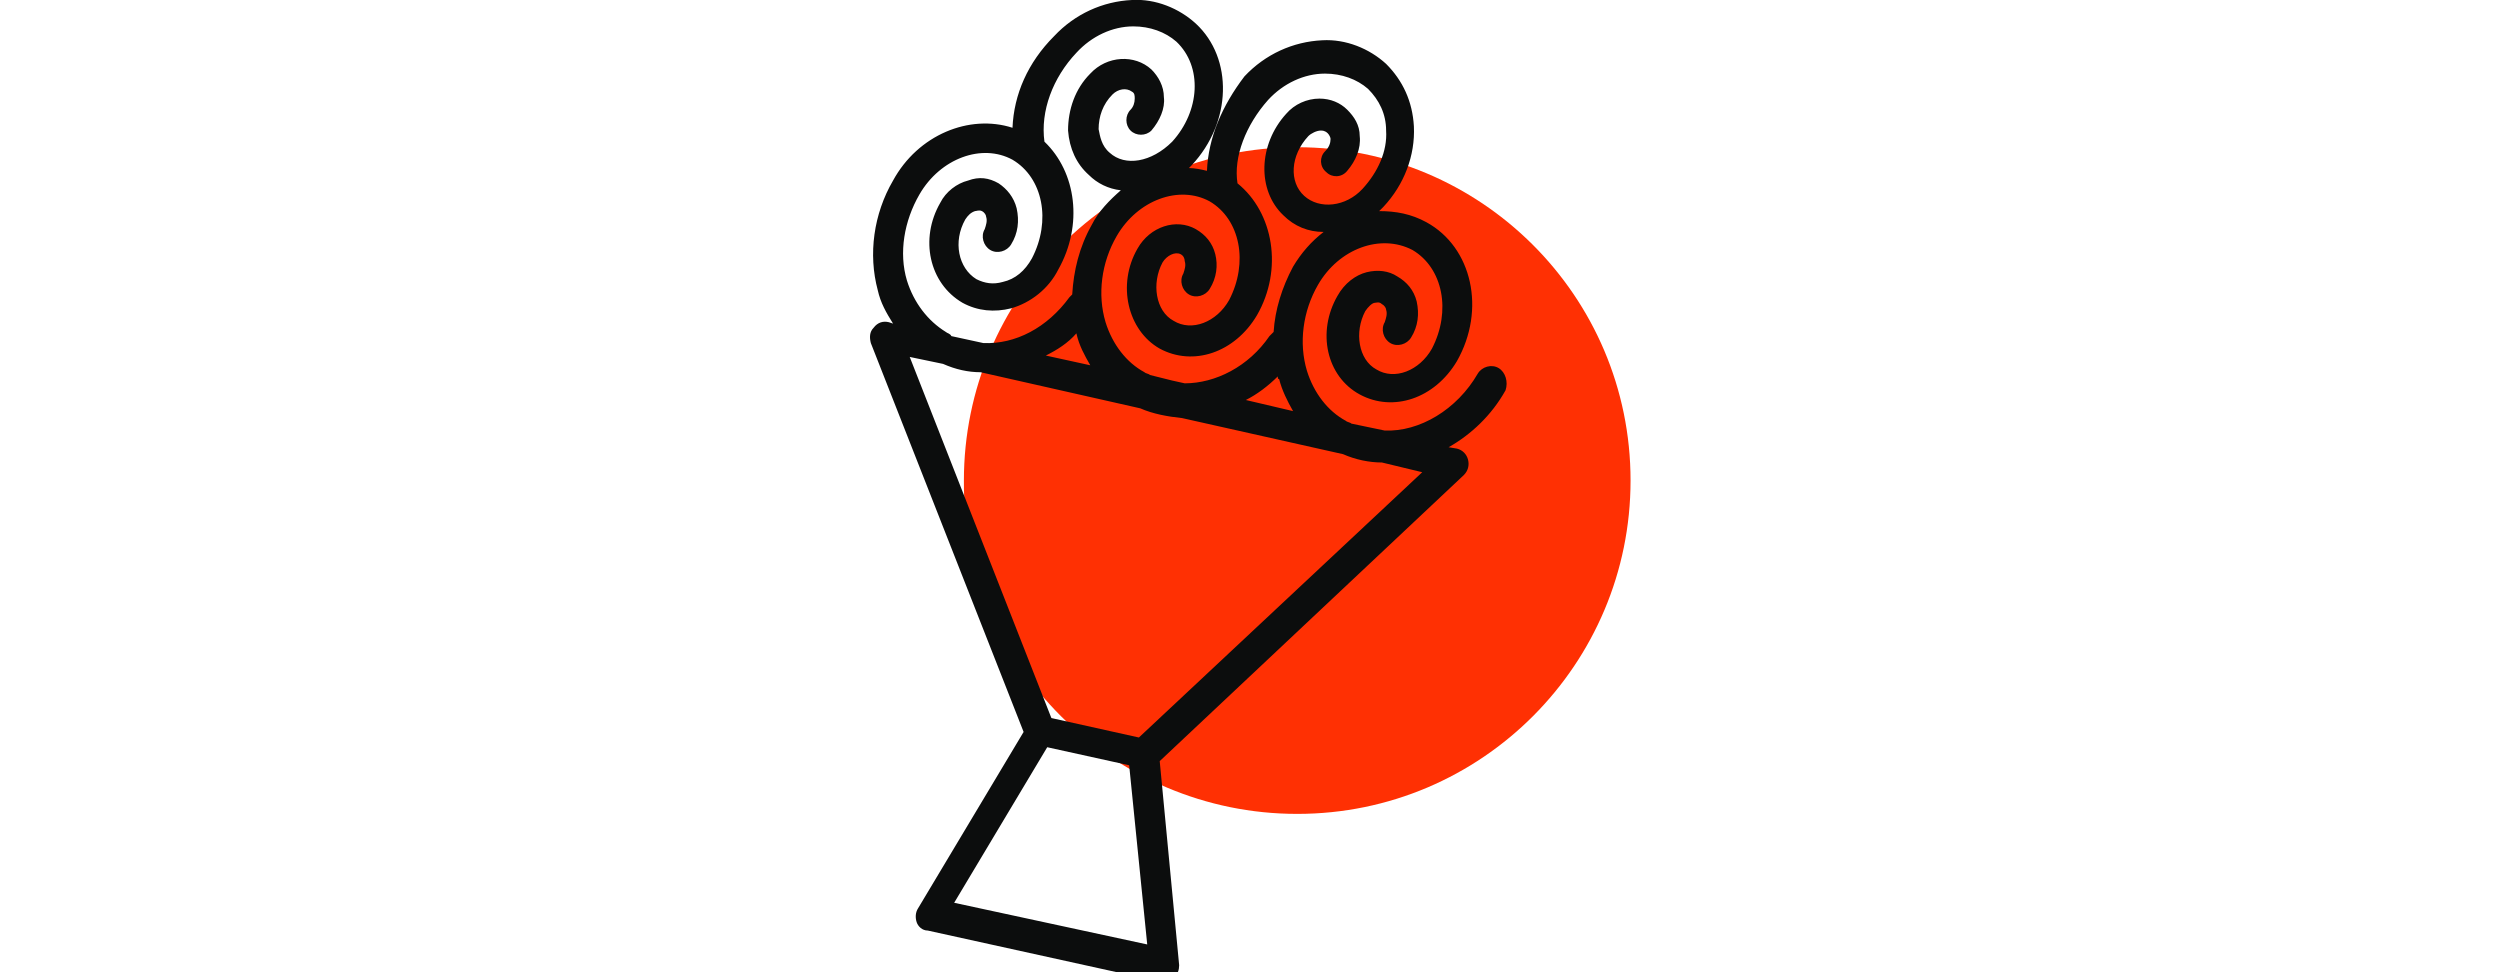
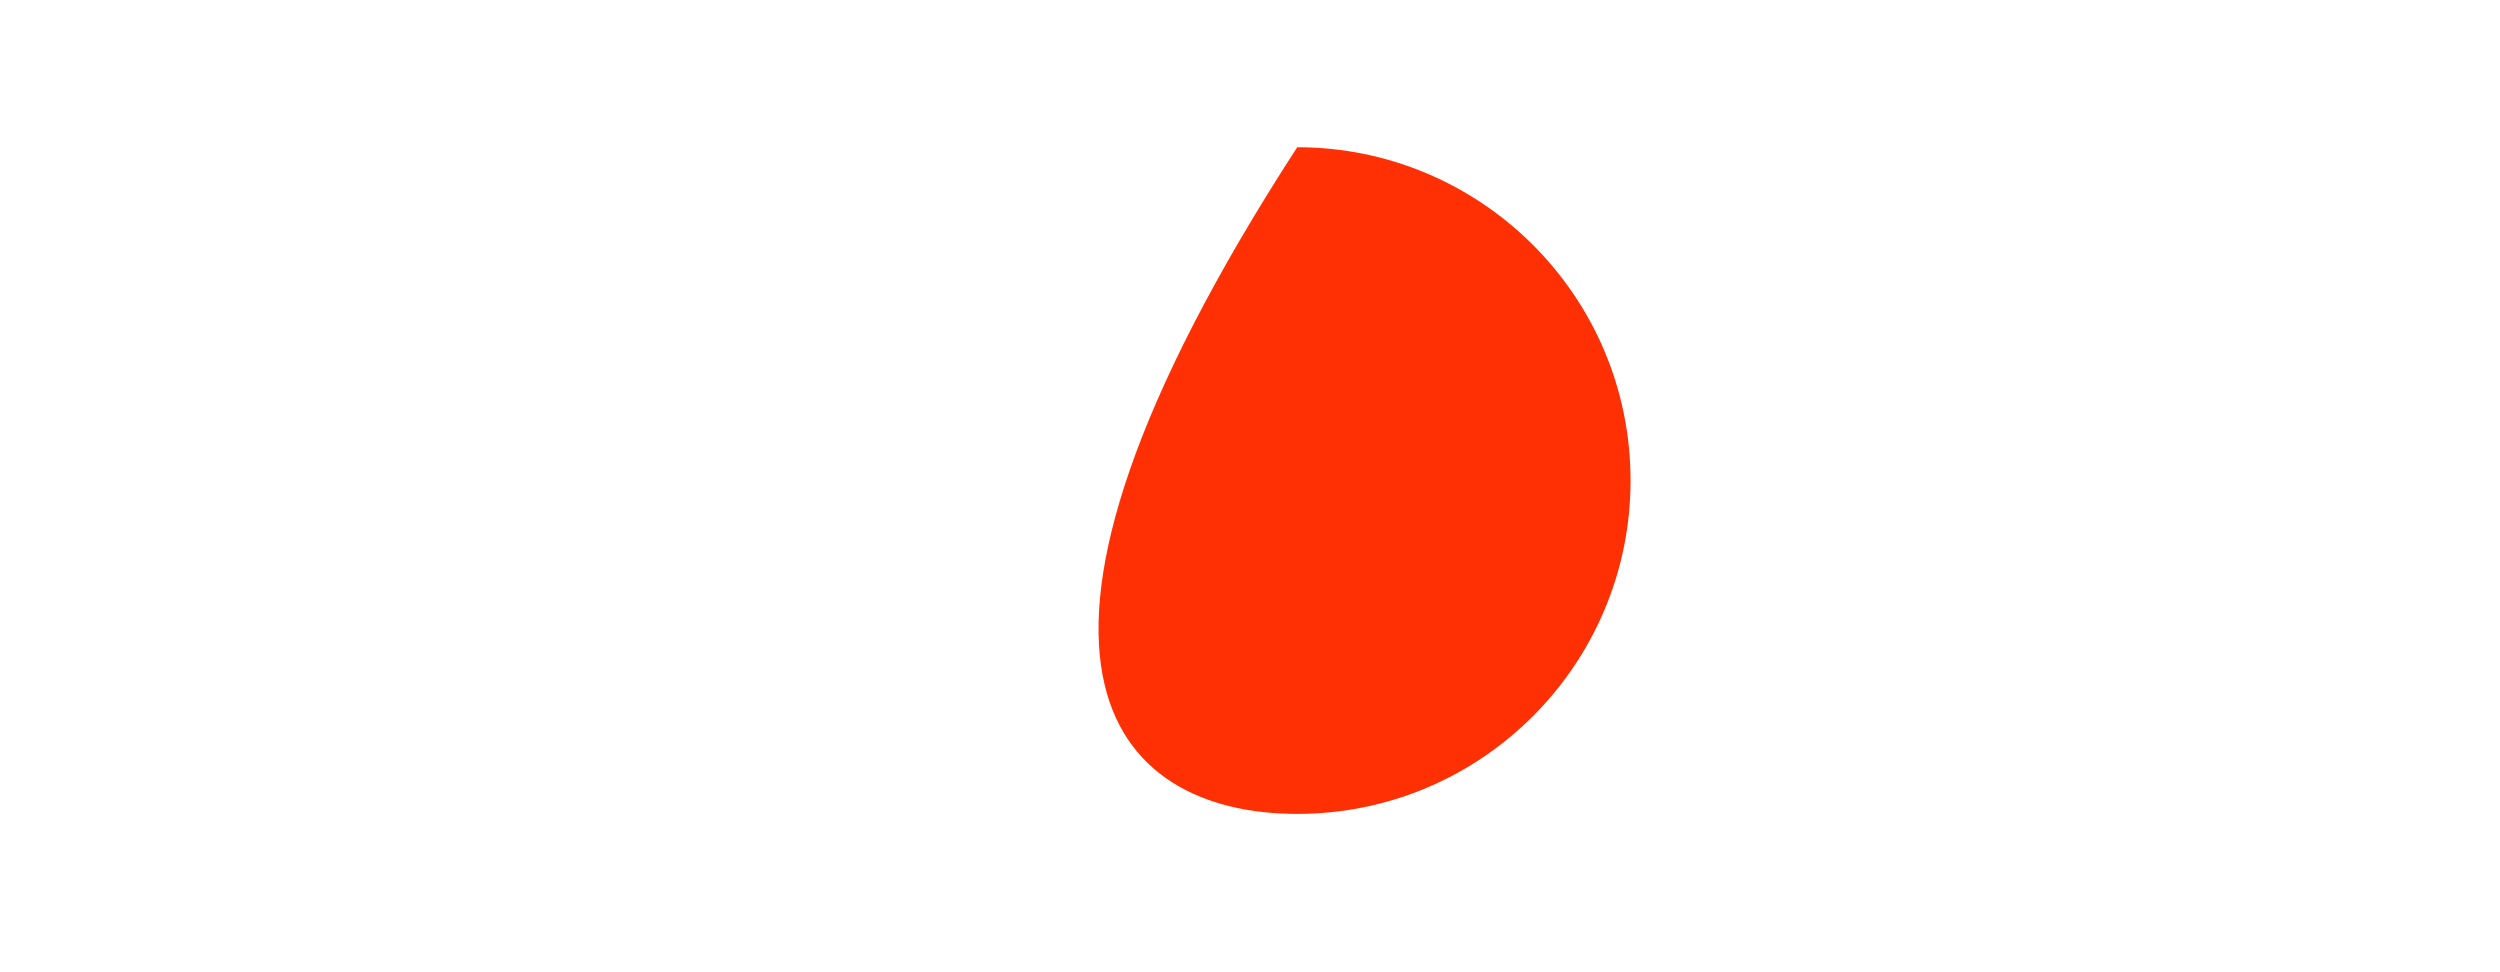
<svg xmlns="http://www.w3.org/2000/svg" version="1.1" id="home_logo_5" x="0px" y="0px" width="180px" height="70px" viewBox="0 0 180 70" style="enable-background:new 0 0 180 70;" xml:space="preserve">
  <style type="text/css">
	.st0{display:none;fill-rule:evenodd;clip-rule:evenodd;fill:#FF3003;}
	.st1{display:none;}
	.st2{display:inline;}
	.st3{fill:#0C0D0D;}
	.st4{display:inline;fill-rule:evenodd;clip-rule:evenodd;fill:#FF3003;}
	.st5{display:inline;fill:#0C0D0D;}
	.st6{fill-rule:evenodd;clip-rule:evenodd;fill:#FF3003;}
</style>
  <path class="st0" d="M102.1,70c19.3,0,35-15.8,35-35c0-19.3-15.7-35-35-35C82.9,0,67.2,15.7,67.2,35C67.2,54.2,82.9,70,102.1,70  L102.1,70z" />
  <g class="st1">
    <g class="st2">
-       <path class="st3" d="M160.7,35.2c-0.3-0.5-0.9-0.8-1.5-0.7c-1.6,0.1-3.2,0.2-4.7,0.2c-16.5,0-18.2-9-19.5-15.5    c-0.4-2-0.7-3.6-1.4-4.7c-3.1-7.3-9.7-11.7-17.5-11.7c-8.1,0-13.7,4.8-15.8,12.8c0,0-0.1,0-0.1,0l-7,3.1c-0.5,0.2-0.9,0.8-0.9,1.3    c0,0.6,0.3,1.1,0.8,1.5l6.5,3.9c0.8,16.4,9,27.6,22.6,30.7v11.5c0,0.9,0.7,1.6,1.6,1.6c0.9,0,1.6-0.7,1.6-1.6v-11    c1.3,0.2,2.6,0.3,3.8,0.3v10.6c0,0.9,0.7,1.6,1.6,1.6s1.6-0.7,1.6-1.6V57c14.5-0.8,22.5-10.5,28.4-20.1    C161,36.4,161,35.7,160.7,35.2z M99.7,19.3c-0.1,0.8-0.1,1.6-0.2,2.4l-2.2-1.4L99.7,19.3z M131.5,53.9c-0.2-0.1-0.5-0.2-0.8-0.2    c-0.3,0-0.6,0.1-0.8,0.2c-1.4,0-2.9-0.1-4.5-0.3c-14.3-2-22.8-13.4-22.8-30.7c0-4,1-17,13.5-17c6.6,0,12,3.7,14.6,9.9    c0,0.1,0.1,0.2,0.1,0.3c0.4,0.6,0.7,2.1,1,3.7c1.2,6.3,3.5,18.1,22.6,18.1c0.6,0,1.2,0,1.8,0C150.8,46.2,143.7,53.5,131.5,53.9z" />
      <path class="st3" d="M137.8,43.5c-6.5-2.5-11.7-8-15.5-16.2c-0.2-0.5-0.7-0.8-1.2-0.9c-0.5-0.1-1,0.1-1.4,0.5    c-2.5,2.6-3.9,5.9-3.9,9.4c0,7.3,6,13.3,13.4,13.3c3.4,0,6.6-1.2,9-3.4c0.4-0.4,0.6-0.9,0.5-1.5C138.7,44.1,138.4,43.7,137.8,43.5    z M129.3,46.4c-5.6,0-10.2-4.6-10.2-10.2c0-1.9,0.5-3.7,1.5-5.3c3.5,6.7,8,11.5,13.5,14.3C132.7,46,131,46.4,129.3,46.4z" />
      <path class="st3" d="M113.8,17c-0.9,0-1.6,0.7-1.6,1.6c0,0.2-0.2,0.4-0.4,0.4c-0.2,0-0.4-0.2-0.4-0.4c0-0.9-0.7-1.6-1.6-1.6    s-1.6,0.7-1.6,1.6c0,1.9,1.6,3.5,3.5,3.5c1.9,0,3.5-1.6,3.5-3.5C115.4,17.7,114.7,17,113.8,17z" />
    </g>
    <g class="st2">
      <path class="st3" d="M94.5,18.7l-7-3.1c0,0-0.1,0-0.1,0C85.4,7.5,79.7,2.8,71.6,2.8c-7.8,0-14.3,4.4-17.5,11.7    c-0.7,1.1-1,2.7-1.4,4.7c-1.3,6.6-3,15.5-19.5,15.5c-1.5,0-3-0.1-4.7-0.2c-0.6-0.1-1.2,0.2-1.5,0.7c-0.3,0.5-0.3,1.1,0,1.7    C33,46.5,41,56.2,55.5,57v10.7c0,0.9,0.7,1.6,1.6,1.6s1.6-0.7,1.6-1.6V57c1.3,0,2.5-0.2,3.8-0.3v11c0,0.9,0.7,1.6,1.6,1.6    c0.9,0,1.6-0.7,1.6-1.6V56.1C79.2,53,87.4,41.8,88.2,25.4l6.5-3.9c0.5-0.3,0.8-0.9,0.8-1.5S95.1,19,94.5,18.7z M62.3,53.5    c-1.5,0.2-3,0.3-4.4,0.3c-0.2-0.1-0.5-0.2-0.8-0.2c-0.3,0-0.5,0.1-0.8,0.2c-12.2-0.4-19.3-7.6-24.9-16c0.6,0,1.2,0,1.8,0    c19.1,0,21.4-11.8,22.6-18.1c0.3-1.6,0.6-3.1,1-3.7c0.1-0.1,0.1-0.2,0.1-0.3c2.6-6.2,8.1-9.9,14.6-9.9c12.5,0,13.5,13,13.5,17    C85.1,40.1,76.6,51.6,62.3,53.5z M88.3,21.7c0-0.8-0.1-1.6-0.2-2.4l2.4,1.1L88.3,21.7z" />
      <path class="st3" d="M66.6,26.4c-0.5,0.1-0.9,0.4-1.2,0.9c-3.8,8.2-9,13.6-15.5,16.2c-0.5,0.2-0.9,0.6-1,1.2    c-0.1,0.5,0.1,1.1,0.5,1.5c2.4,2.2,5.6,3.4,9,3.4c7.3,0,13.3-6,13.3-13.3c0-3.5-1.3-6.8-3.8-9.4C67.6,26.5,67.1,26.4,66.6,26.4z     M58.4,46.4c-1.7,0-3.3-0.4-4.8-1.2c5.5-2.8,10-7.6,13.5-14.3c1,1.6,1.5,3.4,1.5,5.3C68.6,41.9,64,46.4,58.4,46.4z" />
      <path class="st3" d="M77.9,17c-0.9,0-1.6,0.7-1.6,1.6c0,0.2-0.2,0.4-0.4,0.4c-0.2,0-0.4-0.2-0.4-0.4c0-0.9-0.7-1.6-1.6-1.6    c-0.9,0-1.6,0.7-1.6,1.6c0,1.9,1.6,3.5,3.5,3.5c1.9,0,3.5-1.6,3.5-3.5C79.4,17.7,78.7,17,77.9,17z" />
    </g>
  </g>
  <g class="st1">
    <path class="st4" d="M101,70.2c18.5,0,33.6-15.1,33.6-33.6c0-18.5-15.1-33.6-33.6-33.6c-18.5,0-33.6,15.1-33.6,33.6   C67.4,55.1,82.5,70.2,101,70.2L101,70.2z" />
    <g class="st2">
      <path class="st3" d="M107.7,13.5c-8.6,0-16.1,5.1-19.5,12.5c0,0.1-0.1,0.1-0.1,0.2c-1.1,2.4-1.7,5-1.9,7.7c0,0.4,0,0.7,0,1.1    c0,0.5,0,1,0.1,1.5c0,0.1,0,0.2,0,0.4c0,0.5,0.1,1,0.2,1.4c0,0.1,0,0.1,0,0.2c0.1,0.4,0.2,0.8,0.2,1.2c0,0.1,0.1,0.3,0.1,0.4    c0.1,0.5,0.2,0.9,0.4,1.3c0,0.1,0.1,0.2,0.1,0.3c0.1,0.4,0.3,0.8,0.4,1.2c0,0.1,0.1,0.1,0.1,0.2c0.2,0.5,0.4,0.9,0.6,1.4    c0,0,0,0.1,0.1,0.1c3.5,7,10.8,11.8,19.1,11.8c11.8,0,21.5-9.6,21.5-21.5C129.2,23.2,119.5,13.5,107.7,13.5z M91.2,38.9    c0,1.2-0.1,2.5-0.3,3.7c0,0,0-0.1-0.1-0.1c-0.1-0.2-0.2-0.4-0.3-0.6c0-0.1-0.1-0.2-0.1-0.3c-0.1-0.2-0.1-0.3-0.2-0.5    c0-0.1-0.1-0.3-0.1-0.4c0-0.2-0.1-0.3-0.1-0.5c0-0.2-0.1-0.3-0.1-0.5c0-0.1-0.1-0.3-0.1-0.4c0-0.2-0.1-0.3-0.1-0.5    c0-0.1-0.1-0.3-0.1-0.4c0-0.2-0.1-0.3-0.1-0.5c0-0.2,0-0.3-0.1-0.5c0-0.2,0-0.3-0.1-0.5c0-0.2,0-0.4,0-0.6c0-0.1,0-0.2,0-0.4    c0-0.3,0-0.6,0-1c0-0.3,0-0.7,0-1c0-0.2,0-0.4,0-0.6c0-0.1,0-0.2,0-0.3c0-0.3,0.1-0.5,0.1-0.8c0,0,0-0.1,0-0.1    c0.1-0.5,0.2-0.9,0.3-1.3C90.7,33.4,91.2,36.1,91.2,38.9z M107.7,53.4c-5.9,0-11.2-2.8-14.5-7.1c0.7-2.4,1.1-4.9,1.1-7.4    c0-4.3-1-8.5-3-12.2c3-6,9.3-10.2,16.5-10.2c10.2,0,18.5,8.3,18.5,18.5C126.1,45.2,117.9,53.4,107.7,53.4z" />
      <path class="st3" d="M107.7,5.3c-10,0-18.9,5-24.3,12.6c-3.5-2.5-7.5-4.1-11.8-4.6l6-6c0.5-0.5,0.6-1.3,0.2-1.9l-2.7-4.2    c-0.3-0.4-0.8-0.7-1.3-0.7H63c-0.5,0-1,0.3-1.3,0.7L59,5.4c-0.4,0.6-0.3,1.4,0.2,1.9l6,6c-12.7,1.6-22.6,12.5-22.6,25.6    c0,14.2,11.6,25.8,25.8,25.8c7.2,0,13.9-3,18.8-8.1c5.3,5,12.5,8.1,20.4,8.1c16.4,0,29.7-13.3,29.7-29.7    C137.4,18.6,124.1,5.3,107.7,5.3z M81,48.1c-2.9,4-7.5,6.4-12.6,6.4c-8.6,0-15.7-7-15.7-15.6c0-8.6,7-15.7,15.7-15.7    c3.9,0,7.6,1.4,10.5,4.1c-0.7,2.4-1,5-1,7.6C77.9,39.7,79,44.2,81,48.1z M63.8,3.5H73L74.6,6l-6.2,6.2L62.2,6L63.8,3.5z     M68.4,61.7c-12.6,0-22.8-10.2-22.8-22.7c0-12.6,10.2-22.8,22.8-22.8c4.8,0,9.4,1.5,13.3,4.3c0,0.1-0.1,0.2-0.1,0.2    c-0.3,0.5-0.6,1-0.8,1.6c0,0,0,0.1-0.1,0.1c-0.3,0.6-0.6,1.2-0.8,1.9c-3.3-2.6-7.3-4-11.5-4c-10.3,0-18.7,8.4-18.7,18.7    c0,10.3,8.4,18.6,18.7,18.6c5.6,0,10.7-2.4,14.2-6.6c0,0,0,0,0,0c0.7,1.1,1.5,2.2,2.3,3.2c0.1,0.1,0.1,0.1,0.2,0.2    C80.8,59,74.8,61.7,68.4,61.7z M107.7,61.7c-7.6,0-14.5-3.2-19.4-8.4c0,0,0,0,0,0c-0.4-0.4-0.7-0.8-1.1-1.2c0,0-0.1-0.1-0.1-0.1    c-0.3-0.4-0.7-0.9-1-1.3c0-0.1-0.1-0.1-0.1-0.2c-0.7-0.9-1.3-1.9-1.9-3c0,0,0,0,0,0c-2-3.7-3.1-8-3.1-12.5c0-2.6,0.4-5.2,1.1-7.6    c0,0,0-0.1,0-0.1c0.3-1.1,0.7-2.2,1.2-3.3c0-0.1,0.1-0.1,0.1-0.2c0.2-0.4,0.4-0.8,0.6-1.2c0.1-0.2,0.2-0.4,0.3-0.6    c0.2-0.3,0.4-0.7,0.6-1C89.6,13.4,98,8.3,107.7,8.3c14.7,0,26.7,12,26.7,26.7C134.4,49.7,122.4,61.7,107.7,61.7z" />
    </g>
  </g>
  <g class="st1">
    <path class="st4" d="M95.5,65.1c14.6,0,26.5-11.9,26.5-26.5s-11.9-26.5-26.5-26.5c-14.6,0-26.5,11.9-26.5,26.5S80.9,65.1,95.5,65.1   L95.5,65.1z" />
    <g class="st2">
      <path class="st3" d="M98.1,61.4V49.6c4.4-0.6,7.9-4.4,7.9-9V8.2c0-0.7-0.5-1.2-1.2-1.2H89c-0.7,0-1.2,0.5-1.2,1.2v32.4    c0,4.6,3.4,8.4,7.9,9v11.8c-4.8,0.2-9.6,1.6-9.6,4.4c0,3,5.6,4.4,10.8,4.4c5.2,0,10.8-1.4,10.8-4.4C107.7,63,102.9,61.6,98.1,61.4    z M95,10.6c0,0.4-0.3,0.7-0.7,0.7c-0.4,0-0.7-0.3-0.7-0.7c0-0.4,0.3-0.7,0.7-0.7C94.6,9.8,95,10.2,95,10.6z M91.4,9.4    c-0.1,0.4-0.2,0.7-0.2,1.1c0,1.7,1.4,3.1,3.1,3.1c1.7,0,3.1-1.4,3.1-3.1c0-0.4-0.1-0.8-0.2-1.1h6.5v2.2c-0.6-0.6-1.4-1-2.3-1    c-1.7,0-3.1,1.4-3.1,3.1c0,1.7,1.4,3.1,3.1,3.1c0.9,0,1.7-0.4,2.3-1v7.5h-7.5c0.8-0.6,1.3-1.5,1.3-2.6c0-1.8-1.5-3.2-3.2-3.2    c-1.8,0-3.2,1.5-3.2,3.2c0,1.1,0.5,2,1.3,2.6h-1.9V9.4H91.4z M102,13.7c0,0.4-0.3,0.7-0.7,0.7c-0.4,0-0.7-0.3-0.7-0.7    c0-0.4,0.3-0.7,0.7-0.7C101.7,13,102,13.3,102,13.7z M93.3,20.6c0-0.5,0.4-0.9,0.9-0.9s0.9,0.4,0.9,0.9s-0.4,0.9-0.9,0.9    S93.3,21.1,93.3,20.6z M90.2,40.6v-15h13.4v15c0,3.7-3,6.7-6.7,6.7C93.2,47.3,90.2,44.3,90.2,40.6z M96.9,67.8    c-5.4,0-8.3-1.5-8.4-2c0.1-0.5,2.5-1.8,7.3-2v1.6c0,0.7,0.5,1.2,1.2,1.2c0.7,0,1.2-0.5,1.2-1.2v-1.6c4.7,0.2,7.1,1.5,7.2,2    C105.2,66.4,102.3,67.8,96.9,67.8z" />
      <g>
        <path class="st3" d="M70,61.4V49.6c4.4-0.6,7.9-4.4,7.9-9V8.2c0-0.7-0.5-1.2-1.2-1.2H60.9c-0.7,0-1.2,0.5-1.2,1.2v32.4     c0,4.6,3.4,8.4,7.9,9v11.8C62.8,61.6,58,63,58,65.8c0,3,5.6,4.4,10.8,4.4c5.2,0,10.8-1.4,10.8-4.4C79.6,63,74.8,61.6,70,61.4z      M67.2,12.1c0,0.4-0.3,0.7-0.7,0.7c-0.4,0-0.7-0.3-0.7-0.7c0-0.4,0.3-0.7,0.7-0.7C66.9,11.5,67.2,11.8,67.2,12.1z M65.1,9.4     c-1,0.5-1.7,1.5-1.7,2.7c0,1.7,1.4,3.1,3.1,3.1c1.7,0,3.1-1.4,3.1-3.1c0-1.2-0.7-2.2-1.7-2.7h7.6v13.8H62.1V9.4H65.1z M62.1,40.6     v-15h13.4v15c0,3.7-3,6.7-6.7,6.7C65.1,47.3,62.1,44.3,62.1,40.6z M68.8,67.8c-5.4,0-8.3-1.5-8.4-2c0.1-0.5,2.5-1.8,7.3-2v1.6     c0,0.7,0.5,1.2,1.2,1.2c0.7,0,1.2-0.5,1.2-1.2v-1.6c4.7,0.2,7.1,1.5,7.2,2C77.1,66.4,74.2,67.8,68.8,67.8z" />
        <path class="st3" d="M70.9,22.6c1.8,0,3.2-1.5,3.2-3.2c0-1.8-1.5-3.2-3.2-3.2c-1.8,0-3.2,1.5-3.2,3.2S69.1,22.6,70.9,22.6z      M70.9,18.5c0.4,0,0.9,0.4,0.9,0.9c0,0.5-0.4,0.9-0.9,0.9c-0.5,0-0.9-0.4-0.9-0.9C70,18.9,70.4,18.5,70.9,18.5z" />
        <path class="st3" d="M71,6.8c1.7,0,3.1-1.4,3.1-3.1C74,2,72.7,0.6,71,0.6c-1.7,0-3.1,1.4-3.1,3.1C67.9,5.5,69.3,6.8,71,6.8z      M71,3c0.4,0,0.7,0.3,0.7,0.7c0,0.4-0.3,0.7-0.7,0.7c-0.4,0-0.7-0.3-0.7-0.7S70.6,3,71,3z" />
      </g>
    </g>
  </g>
  <g class="st1">
    <path class="st4" d="M95.6,60.7c14.6,0,26.4-11.9,26.4-26.4c0-14.6-11.8-26.4-26.4-26.4c-14.5,0-26.4,11.8-26.4,26.4   C69.3,48.8,81.1,60.7,95.6,60.7L95.6,60.7z" />
    <g class="st2">
      <path class="st3" d="M101.5,26c2.2-5.7,1.5-11.9-1.9-17C96,3.4,89.8,0,83,0c-6.7,0-12.9,3.3-16.5,8.7c-3.4,5.1-4.1,11.4-2,17.3    c-3.9,2.1-6.5,6-6.5,10.4c0,11.4,12.3,22.5,24.2,33.3c0.2,0.2,0.5,0.3,0.8,0.3c0.3,0,0.6-0.1,0.8-0.3l0.1-0.1    C95.8,58.8,108,47.7,108,36.4C108,32,105.4,28.1,101.5,26z M68.4,10C71.6,5.2,77,2.4,83,2.4c6,0,11.5,2.9,14.7,7.9    c2.9,4.5,3.5,9.8,1.7,14.8c-0.3-0.1-0.7-0.2-1-0.3c0,0-0.1,0-0.1,0c-0.3-0.1-0.6-0.1-0.9-0.2c-0.1,0-0.2,0-0.2,0    c-0.3,0-0.6-0.1-0.9-0.1c-0.1,0-0.1,0-0.2,0c-0.2,0-0.3,0-0.5,0c1.5-3.7,1.2-8.1-0.9-11.7C92.2,8.4,87.8,5.9,83,5.9    c-4.7,0-8.8,2.3-11.2,6.2c-2.2,3.7-2.6,8.2-1.2,12.2c-0.2,0-0.4,0-0.6,0c-0.1,0-0.1,0-0.2,0c-0.3,0-0.7,0.1-1,0.1c0,0,0,0-0.1,0    c-0.7,0.1-1.4,0.3-2.1,0.5C64.9,19.9,65.5,14.5,68.4,10z M85.2,28.4C85.2,28.4,85.2,28.4,85.2,28.4C85.2,28.4,85.2,28.4,85.2,28.4    c-0.5,0.6-1,1.2-1.5,1.8c-0.3,0.4-0.6,0.7-0.8,1c0,0-0.1-0.1-0.1-0.1c-0.2-0.3-0.3-0.5-0.5-0.8c0,0,0,0,0-0.1    c-0.6-0.9-1.3-1.7-2-2.4c-0.1-0.1-0.2-0.2-0.3-0.3c-0.1-0.1-0.1-0.1-0.2-0.2c-0.1-0.1-0.3-0.2-0.4-0.3c-0.1,0-0.1-0.1-0.2-0.1    c-0.1-0.1-0.3-0.2-0.4-0.3c-0.1,0-0.1-0.1-0.2-0.1c-0.2-0.2-0.5-0.3-0.8-0.5c-0.1,0-0.2-0.1-0.3-0.1c-0.1-0.1-0.2-0.1-0.4-0.2    c-0.1,0-0.2-0.1-0.3-0.1c-0.1-0.1-0.3-0.1-0.4-0.2c-0.1,0-0.1,0-0.2-0.1c-0.9-0.4-2-0.6-3.1-0.8c-1.6-3.6-1.4-7.8,0.6-11.1    c2-3.2,5.3-5.1,9.1-5.1c4,0,7.5,2.1,9.5,5.6c1.9,3.3,2,7.4,0.3,10.6C89.5,24.9,87.1,26.2,85.2,28.4z M83,67.2    C71.7,57,60.3,46.5,60.3,36.4c0-3.8,2.4-7.1,6-8.7c0.1,0,0.1,0,0.2-0.1c1.1-0.5,2.2-0.8,3.3-0.9c0,0,0.1,0,0.1,0    c0.2,0,0.3,0,0.5,0c0,0,0.1,0,0.1,0c0.2,0,0.4,0,0.6,0c0.4,0,0.7,0,1,0c0.1,0,0.2,0.1,0.3,0.1c2.1,0.1,3.8,0.7,5.3,1.9    c0,0,0,0,0,0c0.1,0.1,0.2,0.2,0.3,0.2c0.1,0.1,0.3,0.2,0.4,0.4c0,0,0,0,0,0c1.2,1.2,2.3,2.7,3.5,4.8c0,0,0.1,0.1,0.1,0.1    c0,0,0.1,0.1,0.1,0.1c0,0,0.1,0.1,0.1,0.1c0,0,0.1,0.1,0.1,0.1c0.1,0,0.1,0.1,0.2,0.1c0,0,0.1,0,0.1,0c0.1,0,0.2,0,0.3,0    c0,0,0,0,0,0c0,0,0.1,0,0.1,0c0.1,0,0.2,0,0.2,0c0,0,0.1,0,0.1,0c0.1,0,0.1,0,0.2-0.1c0,0,0.1-0.1,0.1-0.1c0,0,0.1-0.1,0.1-0.1    c0,0,0.1-0.1,0.1-0.1c0,0,0.1-0.1,0.1-0.1c1.1-2.1,2.2-3.6,3.4-4.8c0.1-0.1,0.2-0.1,0.2-0.2c0.1-0.1,0.1-0.1,0.2-0.2    c1.6-1.4,3.4-2.1,5.7-2.3c0.1,0,0.2,0,0.3-0.1c0.3,0,0.7,0,1,0c0.2,0,0.4,0,0.6,0c0.1,0,0.2,0,0.2,0c0.1,0,0.2,0,0.3,0    c0.1,0,0.2,0,0.3,0c0.1,0,0.2,0,0.3,0c0.1,0,0.2,0,0.3,0c0.1,0,0.2,0,0.3,0.1c0.1,0,0.1,0,0.2,0c0.1,0,0.3,0.1,0.4,0.1    c0,0,0.1,0,0.1,0c0.6,0.1,1.1,0.3,1.6,0.6c0,0,0.1,0,0.1,0c3.6,1.6,6,4.9,6,8.7C105.6,46.4,94.2,57,83,67.2z" />
      <path class="st3" d="M83,40.5c-2.8,0-5,2.8-5,6.2c0,1.8,0.6,3.5,1.7,4.7c0,0.4,0,1,0,1.5c0,2.9,0.1,7.4,3.3,7.4    c3.2,0,3.2-4.5,3.3-7.5c0-0.5,0-1,0-1.4c1.1-1.2,1.7-2.8,1.7-4.7C88,43.3,85.7,40.5,83,40.5z M84.3,50c-0.2,0.2-0.4,0.5-0.4,0.8    c-0.1,0.6-0.1,1.3-0.1,2.1c0,3.4-0.3,5.1-0.9,5.1c-0.9,0-0.9-3.8-1-5.1c0-0.9,0-1.6-0.1-2.2c0-0.3-0.2-0.5-0.4-0.7    c-0.8-0.7-1.2-2-1.2-3.3c0-2.1,1.2-3.9,2.7-3.9c1.4,0,2.6,1.8,2.6,3.9C85.6,48.1,85.1,49.3,84.3,50z" />
    </g>
  </g>
  <g class="st1">
-     <path class="st4" d="M97.1,68.8c16.4,0,29.9-13.5,29.9-29.9c0-16.5-13.5-29.9-29.9-29.9c-16.5,0-29.9,13.4-29.9,29.9   C67.1,55.3,80.6,68.8,97.1,68.8L97.1,68.8z" />
    <path class="st5" d="M134.4,11.3c-0.1-0.6-0.6-1-1.2-1l-7.5-0.8c0,0,0,0,0,0c0,0,0,0,0,0l2.3-7.2c0.2-0.5,0-1.1-0.5-1.5   c-0.5-0.3-1.1-0.4-1.6-0.1l-11.4,7.4c-0.3,0.2-0.5,0.4-0.6,0.8l-2.3,8.1l-3.5,2.3c-2.9-3-7.1-4.8-11.8-4.8   c-7.3,0-11.2,3.2-14.5,8.6c-3.3-5.4-7.2-8.6-14.5-8.6c-8.7,0-15.9,6.5-15.9,14.6c0,7,3.8,13.9,9.4,20.7L49,57.3l1.4-6.4   c0.2-0.7-0.3-1.4-1-1.6c-0.7-0.2-1.4,0.3-1.6,1l-1.9,9.2c-0.2,0.4-0.3,0.9,0,1.4c0.2,0.4,0.5,0.7,1,0.8l9.8,2c0.1,0,0.2,0,0.3,0   c0.6,0,1.2-0.4,1.3-1.1c0.2-0.7-0.3-1.4-1-1.6l-6.7-1.4l12.4-8c5.3,6,11.8,12,18.3,17.9c0.3,0.2,0.6,0.4,0.9,0.4   c0.3,0,0.7-0.1,0.9-0.4l0.2-0.1c14.4-13.1,29.2-26.7,29.2-40.5c0-2.8-0.9-5.4-2.4-7.6l3.3-2.1l8.3,1.2c0.1,0,0.1,0,0.2,0   c0.3,0,0.5-0.1,0.7-0.2l11.4-7.4C134.3,12.5,134.5,11.9,134.4,11.3z M81.9,66.8c-6-5.5-12-11-16.9-16.6l9.5-6.1   c0.6-0.4,0.8-1.2,0.4-1.9c-0.4-0.6-1.2-0.8-1.9-0.4l-9.8,6.3c-5.4-6.5-9-12.9-9-19.2c0-6.5,5.9-11.9,13.2-11.9   c6.1,0,9.5,2.3,13.3,9.2c0.2,0.4,0.7,0.7,1.2,0.7c0,0,0,0,0,0c0.5,0,0.9-0.3,1.2-0.7c3.8-6.9,7.1-9.2,13.3-9.2   c7.3,0,13.2,5.3,13.2,11.9C109.5,41.4,95.6,54.3,81.9,66.8z M116.4,10.1l7.9-5.1l-1.5,4.7l-7.7,5L116.4,10.1z M121.3,17.7l-4.8-0.7   l7.7-5l4.9,0.6L121.3,17.7z" />
  </g>
  <g class="st1">
-     <path class="st4" d="M104.8,70c16.9,0,30.8-13.8,30.8-30.8c0-16.9-13.9-30.8-30.8-30.8c-17,0-30.8,13.8-30.8,30.8   C73.9,56.2,87.8,70,104.8,70L104.8,70z" />
    <path class="st5" d="M138.9,64.9h-6.2V41.6c0-0.8-0.6-1.4-1.4-1.4h-12.6V20.1c0-0.8-0.6-1.4-1.4-1.4h-9.7V1.9   c0-0.8-0.6-1.4-1.4-1.4H73.8c-0.8,0-1.4,0.6-1.4,1.4v16.8h-9.7c-0.8,0-1.4,0.6-1.4,1.4v20.1H48.7c-0.8,0-1.4,0.6-1.4,1.4v23.3h-6.2   c-0.8,0-1.4,0.6-1.4,1.4c0,0.8,0.6,1.4,1.4,1.4h7.6h82.7h7.6c0.8,0,1.4-0.6,1.4-1.4C140.3,65.5,139.7,64.9,138.9,64.9z M129.6,43   c-0.2,2.8-2.6,5-5.4,5c-2.9,0-5.2-2.2-5.4-5H129.6z M73.8,21.5H75c-0.1,3-2.5,5.3-5.4,5.3c-3,0-5.4-2.4-5.4-5.3H73.8z M116,21.5   c-0.1,3-2.5,5.3-5.4,5.3c-3,0-5.4-2.4-5.4-5.3h1.2H116z M102.3,3.3c0,3-2.5,5.4-5.4,5.4c-3,0-5.4-2.4-5.4-5.4H102.3z M88.6,3.3   c0,3-2.5,5.4-5.4,5.4c-3,0-5.4-2.4-5.4-5.4H88.6z M75.2,5.1c0.8,3.6,4.1,6.4,8,6.4c2.8,0,5.4-1.5,6.8-3.7c1.5,2.2,4,3.7,6.8,3.7   c3.9,0,7.2-2.7,8-6.4v13.6H75.2V5.1z M102.3,21.5c-0.1,3-2.5,5.3-5.4,5.3c-3,0-5.4-2.4-5.4-5.3H102.3z M88.6,21.5   c-0.1,3-2.5,5.3-5.4,5.3c-3,0-5.4-2.4-5.4-5.3H88.6z M64.1,27.6c1.5,1.3,3.4,2.1,5.4,2.1c2.8,0,5.4-1.5,6.8-3.7   c1.5,2.2,4,3.7,6.8,3.7s5.4-1.5,6.8-3.7c1.5,2.2,4,3.7,6.8,3.7s5.4-1.5,6.8-3.7c1.5,2.2,4,3.7,6.8,3.7c2.1,0,4-0.8,5.4-2.1v12.7   H64.1V27.6z M116,43c-0.2,2.8-2.6,5-5.4,5c-2.9,0-5.2-2.2-5.4-5H116z M102.3,43c-0.2,2.8-2.6,5-5.4,5c-2.9,0-5.2-2.2-5.4-5H102.3z    M88.6,43c-0.2,2.8-2.6,5-5.4,5c-2.9,0-5.2-2.2-5.4-5H88.6z M74.9,43c-0.2,2.8-2.6,5-5.4,5c-2.9,0-5.2-2.2-5.4-5H74.9z M61.3,43   c-0.2,2.8-2.6,5-5.4,5c-2.9,0-5.2-2.2-5.4-5H61.3z M50.1,64.9V48.4c1.5,1.5,3.5,2.4,5.8,2.4c2.8,0,5.4-1.5,6.8-3.7   c1.5,2.2,4,3.7,6.8,3.7c2.8,0,5.4-1.5,6.8-3.7c1.5,2.2,4,3.7,6.8,3.7s5.4-1.5,6.8-3.7c1.5,2.2,4,3.7,6.8,3.7s5.4-1.5,6.8-3.7   c1.5,2.2,4,3.7,6.8,3.7s5.4-1.5,6.8-3.7c1.5,2.2,4,3.7,6.8,3.7c2.3,0,4.3-0.9,5.8-2.4v16.5H50.1z" />
  </g>
  <g>
-     <path class="st6" d="M93.4,58.6c13.3,0,24-10.8,24-24c0-13.3-10.8-24-24-24c-13.3,0-24,10.8-24,24C69.3,47.8,80.1,58.6,93.4,58.6   L93.4,58.6z" />
-     <path class="st3" d="M107.9,26.5c-0.5-0.3-1.2-0.1-1.5,0.4c-1.5,2.6-4.2,4.2-6.7,4.1l-2.4-0.5c-0.1-0.1-0.3-0.1-0.4-0.2   c-1.3-0.7-2.3-2-2.8-3.6c-0.6-2-0.3-4.3,0.8-6.2c1.5-2.6,4.5-3.7,6.8-2.5c2.2,1.3,2.8,4.4,1.4,7.1c-0.9,1.6-2.7,2.3-4,1.5   c-1.3-0.7-1.6-2.7-0.8-4.2c0.2-0.3,0.5-0.6,0.7-0.6c0.1,0,0.3-0.1,0.5,0.1c0.2,0.1,0.3,0.3,0.3,0.4c0.1,0.3,0,0.6-0.1,0.9   c-0.3,0.5-0.1,1.2,0.4,1.5c0.5,0.3,1.2,0.1,1.5-0.4c0.5-0.8,0.6-1.7,0.4-2.6c-0.2-0.8-0.7-1.4-1.4-1.8c-0.6-0.4-1.4-0.5-2.2-0.3   c-0.8,0.2-1.6,0.8-2.1,1.7c-1.5,2.6-0.8,5.8,1.6,7.1c2.4,1.3,5.4,0.3,7-2.4c2.1-3.7,1.1-8.2-2.2-10c-1.1-0.6-2.2-0.8-3.4-0.8   c0.1-0.1,0.2-0.2,0.3-0.3c1.5-1.6,2.3-3.7,2.2-5.8c-0.1-1.8-0.8-3.3-2-4.5c-1.2-1.1-2.9-1.8-4.6-1.7c-2.1,0.1-4.1,1-5.6,2.6   C88,7.6,87,9.9,86.9,12.3c-0.4-0.1-0.9-0.2-1.3-0.2c0.1-0.1,0.1-0.1,0.2-0.2c2.9-3.1,3-7.7,0.3-10.2c-1.2-1.1-2.9-1.8-4.6-1.7   c-2.1,0.1-4.1,1-5.6,2.6C74,4.5,73,6.8,72.9,9.2c-3.1-1-6.8,0.5-8.6,3.8c-1.4,2.4-1.8,5.3-1.1,7.9c0.2,0.9,0.6,1.6,1.1,2.4   l-0.3-0.1c-0.4-0.1-0.8,0-1.1,0.4c-0.3,0.3-0.3,0.7-0.2,1.1l11,28l-7.6,12.7c-0.2,0.3-0.2,0.7-0.1,1c0.1,0.3,0.4,0.6,0.8,0.6   l16.8,3.7c0.1,0,0.2,0,0.2,0c0.3,0,0.5-0.1,0.7-0.3c0.3-0.2,0.4-0.6,0.4-0.9l-1.4-14.7l21.9-20.6c0.3-0.3,0.4-0.7,0.3-1.1   c-0.1-0.4-0.4-0.7-0.8-0.8l-0.6-0.1c1.6-0.9,3.1-2.3,4.1-4.1C108.6,27.5,108.4,26.8,107.9,26.5z M92,27.1c0,0.1,0,0.2,0.1,0.2   c0.2,0.8,0.6,1.6,1,2.3l-3.4-0.8C90.5,28.4,91.3,27.8,92,27.1z M91.3,7.2c1.1-1.2,2.6-1.9,4.1-1.9c1.2,0,2.3,0.4,3.1,1.1   c0.8,0.8,1.3,1.8,1.3,3c0.1,1.5-0.6,3-1.7,4.2c-1.2,1.3-3.1,1.5-4.2,0.5c-1.1-1-1-2.9,0.3-4.3c0.2-0.2,0.6-0.4,0.9-0.4   c0.1,0,0.3,0,0.5,0.2c0,0,0,0,0,0c0.1,0.1,0.2,0.3,0.2,0.4c0,0.3-0.1,0.6-0.4,0.9c-0.4,0.4-0.4,1.1,0.1,1.5   c0.4,0.4,1.1,0.4,1.5-0.1c0.6-0.7,1-1.6,0.9-2.5c0-0.8-0.4-1.4-0.9-1.9c-0.5-0.5-1.2-0.8-2-0.8c-0.9,0-1.8,0.4-2.4,1.1   c-2,2.2-2.1,5.5-0.2,7.3c0.8,0.8,1.8,1.2,2.9,1.2c-0.9,0.7-1.6,1.5-2.2,2.5c-0.8,1.5-1.3,3.1-1.4,4.7c-0.1,0.1-0.2,0.2-0.3,0.3   c-1.5,2.2-3.9,3.4-6.1,3.4l-0.9-0.2l-1.6-0.4c-0.1-0.1-0.3-0.1-0.4-0.2c-1.3-0.7-2.3-2-2.8-3.6c-0.6-2-0.3-4.3,0.8-6.2   c1.5-2.6,4.5-3.7,6.7-2.5c2.2,1.3,2.8,4.4,1.4,7.1c-0.9,1.6-2.7,2.3-4,1.5c-1.3-0.7-1.6-2.7-0.8-4.2c0.3-0.5,0.9-0.8,1.3-0.6   c0.2,0.1,0.3,0.3,0.3,0.5c0.1,0.3,0,0.6-0.1,0.9c-0.3,0.5-0.1,1.2,0.4,1.5c0.5,0.3,1.2,0.1,1.5-0.4c0.5-0.8,0.6-1.7,0.4-2.5   c-0.2-0.8-0.7-1.4-1.4-1.8c-1.4-0.8-3.3-0.2-4.2,1.4c-1.5,2.6-0.7,5.9,1.6,7.2c2.4,1.3,5.4,0.3,7-2.4c1.9-3.3,1.2-7.4-1.4-9.5   C88.8,11.3,89.7,9,91.3,7.2z M77.5,24C77.5,24,77.5,24,77.5,24c0.2,0.9,0.6,1.6,1,2.3l-3.2-0.7C76.1,25.2,76.9,24.7,77.5,24z    M68.1,23.9c-1.3-0.8-2.3-2.1-2.8-3.7c-0.6-2-0.2-4.3,0.9-6.2c1.5-2.6,4.5-3.7,6.7-2.5c2.2,1.3,2.8,4.4,1.4,7.1   c-0.5,0.9-1.2,1.5-2.1,1.7c-0.7,0.2-1.3,0.1-1.9-0.2c-1.3-0.8-1.7-2.7-0.8-4.3c0.2-0.3,0.4-0.5,0.7-0.6c0.1,0,0.3-0.1,0.5,0   c0.2,0.1,0.3,0.3,0.3,0.4c0.1,0.3,0,0.6-0.1,0.9c-0.3,0.5-0.1,1.2,0.4,1.5c0.5,0.3,1.2,0.1,1.5-0.4c0.5-0.8,0.6-1.7,0.4-2.6   c-0.2-0.8-0.7-1.4-1.3-1.8c-0.7-0.4-1.4-0.5-2.2-0.2c-0.8,0.2-1.6,0.8-2,1.6c-1.5,2.6-0.8,5.8,1.6,7.2c1.1,0.6,2.3,0.7,3.5,0.4   c1.4-0.4,2.7-1.4,3.4-2.8c1.8-3.2,1.3-7-1-9.2c-0.3-2.2,0.6-4.6,2.3-6.4c1.1-1.2,2.6-1.9,4.1-1.9c1.2,0,2.3,0.4,3.1,1.1   c1.9,1.8,1.7,5-0.3,7.2C82.9,11.7,81,12,79.9,11c-0.6-0.5-0.7-1.2-0.8-1.7c0-0.9,0.3-1.8,1-2.5c0.4-0.4,1-0.5,1.4-0.2   c0.2,0.1,0.2,0.3,0.2,0.5c0,0.3-0.1,0.6-0.3,0.8c-0.4,0.4-0.4,1.1,0,1.5c0.4,0.4,1.1,0.4,1.5,0c0.6-0.7,1-1.6,0.9-2.4   c0-0.8-0.4-1.5-0.9-2c-1.2-1.1-3.2-1-4.4,0.3c-1.1,1.1-1.6,2.6-1.6,4.1c0.1,1.3,0.6,2.4,1.5,3.2c0.6,0.6,1.4,1,2.3,1.1   c-0.8,0.7-1.6,1.5-2.1,2.5c-0.9,1.6-1.3,3.3-1.4,5c-0.1,0.1-0.1,0.1-0.2,0.2c-1.6,2.2-3.9,3.4-6.2,3.3l-2.3-0.5   C68.4,24,68.2,24,68.1,23.9z M68.7,65l6.7-11.2l5.9,1.3l1.3,12.9L68.7,65z M82,53.1l-6.3-1.4l-10.2-26l2.4,0.5   c0.9,0.4,1.8,0.6,2.7,0.6l11.5,2.6c0.9,0.4,2,0.6,3,0.7l11.6,2.6c0.9,0.4,1.9,0.6,2.8,0.6l2.9,0.7L82,53.1z" />
+     <path class="st6" d="M93.4,58.6c13.3,0,24-10.8,24-24c0-13.3-10.8-24-24-24C69.3,47.8,80.1,58.6,93.4,58.6   L93.4,58.6z" />
  </g>
</svg>